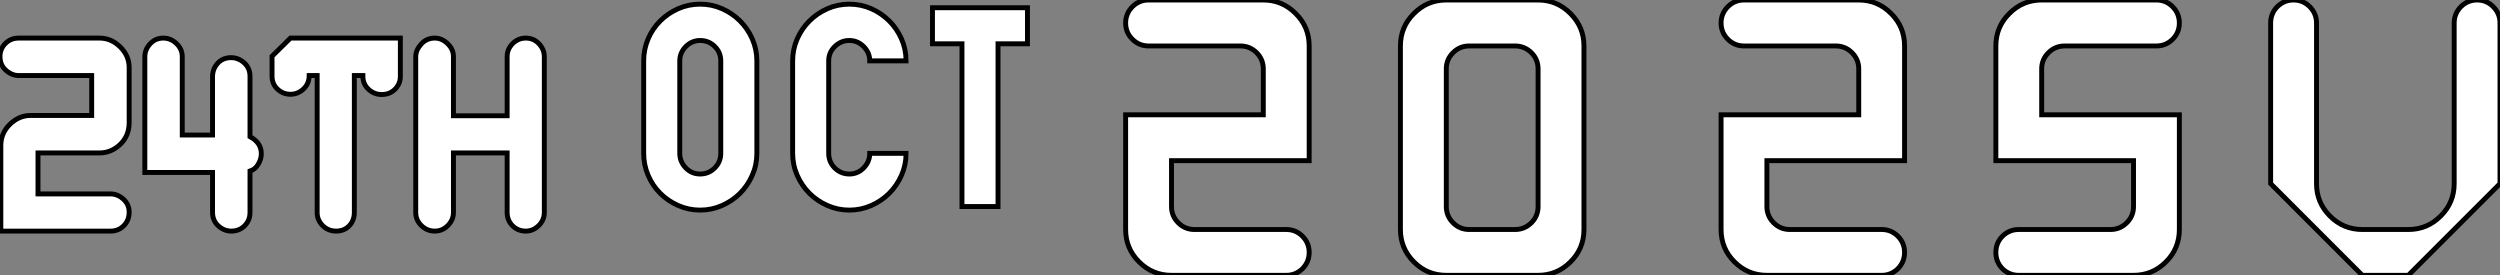
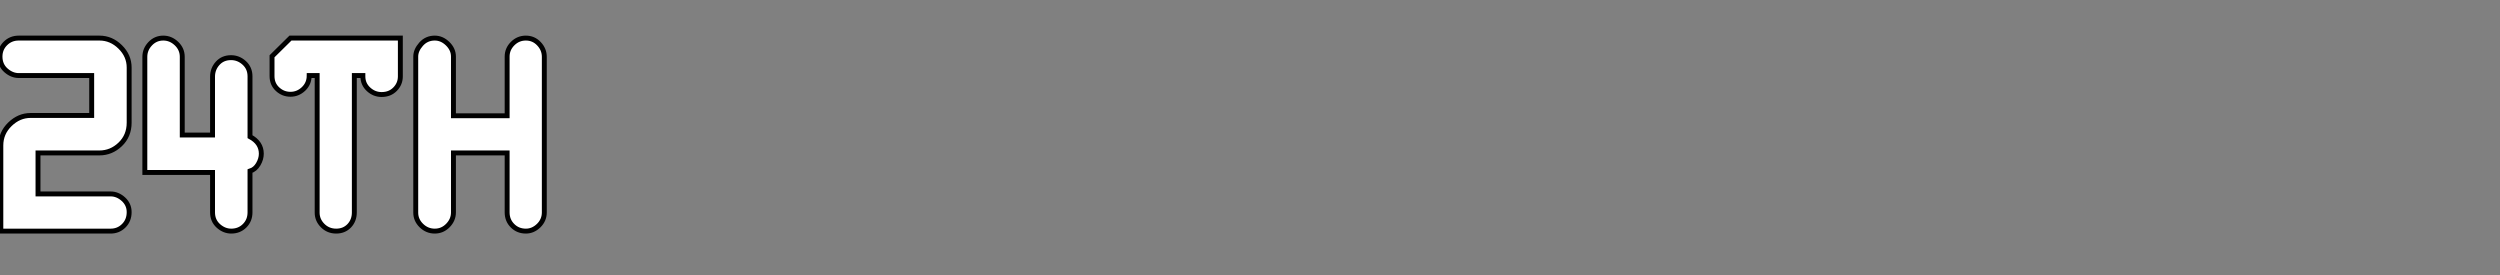
<svg xmlns="http://www.w3.org/2000/svg" viewBox="1.998 0 508.49 56">
  <rect x="1.998" y="0" width="508.49" height="56" fill="#808080" stroke="none" />
  <path d="M24.58 0L24.58 0L2.24 0L2.24-17.42Q2.24-19.94 4.09-21.73Q5.94-23.52 8.29-23.52L8.29-23.52L20.72-23.52L20.72-31.64L5.88-31.64Q4.48-31.64 3.28-32.70Q2.07-33.77 2.07-35.50L2.07-35.50Q2.07-37.07 3.16-38.16Q4.26-39.26 5.88-39.26L5.88-39.26L22.29-39.26Q24.70-39.26 26.52-37.46Q28.34-35.67 28.34-33.26L28.34-33.26L28.34-22.06Q28.34-19.38 26.52-17.64Q24.70-15.90 22.29-15.90L22.29-15.90L9.80-15.90L9.80-7.56L24.58-7.56Q25.98-7.56 27.16-6.50Q28.34-5.43 28.34-3.86L28.34-3.86Q28.34-2.18 27.24-1.09Q26.15 0 24.58 0ZM45.30-3.81L45.30-3.81L45.30-11.93L31.53-11.93L31.53-35.45Q31.53-36.96 32.62-38.11Q33.71-39.26 35.28-39.26L35.28-39.26Q36.79-39.26 37.97-38.14Q39.14-37.02 39.14-35.45L39.14-35.45L39.14-19.54L45.30-19.54L45.30-31.42Q45.30-32.98 46.34-34.13Q47.38-35.28 49.06-35.28L49.06-35.28Q50.57-35.28 51.74-34.22Q52.92-33.15 52.92-31.47L52.92-31.47L52.92-19.21Q55.22-17.98 55.22-15.74L55.22-15.74Q55.22-14.67 54.60-13.61Q53.98-12.54 52.92-12.21L52.92-12.21L52.92-3.81Q52.92-2.18 51.83-1.09Q50.74 0 49.11 0L49.11 0Q47.66 0 46.48-1.06Q45.30-2.13 45.30-3.81ZM66.58-3.75L66.58-3.75L66.58-31.64L64.96-31.64Q64.96-30.02 63.81-28.92Q62.66-27.83 61.15-27.83Q59.64-27.83 58.52-28.87Q57.40-29.90 57.40-31.53L57.40-31.53L57.40-35.56L61.15-39.26L83.50-39.26L83.50-31.47Q83.50-29.96 82.43-28.87Q81.37-27.78 79.69-27.78L79.69-27.78Q78.18-27.78 77.03-28.84Q75.88-29.90 75.88-31.47L75.88-31.47L75.88-31.64L74.14-31.64L74.14-3.81Q74.14-2.18 73.11-1.09Q72.07 0 70.45 0Q68.82 0 67.70-1.12Q66.58-2.24 66.58-3.75ZM105.22-3.81L105.22-3.81L105.22-15.90L94.30-15.90L94.30-3.81Q94.30-2.30 93.18-1.15Q92.06 0 90.50 0Q88.93 0 87.78-1.12Q86.63-2.24 86.63-3.75L86.63-3.75L86.63-35.50Q86.63-36.79 87.72-38.02Q88.82-39.26 90.50-39.26L90.50-39.26Q91.95-39.26 93.13-38.11Q94.30-36.96 94.30-35.50L94.30-35.50L94.30-23.46L105.22-23.46L105.22-35.50Q105.22-37.02 106.34-38.14Q107.46-39.26 109.03-39.26Q110.60-39.26 111.69-38.11Q112.78-36.96 112.78-35.45L112.78-35.45L112.78-3.81Q112.78-2.24 111.64-1.12Q110.49 0 109.03 0L109.03 0Q107.41 0 106.32-1.09Q105.22-2.18 105.22-3.81Z" fill="white" stroke="black" transform="translate(0 0) scale(1 1) translate(-0.072 47.006)" />
-   <path d="M15.12-41.16L15.12-41.16Q17.47-41.16 19.57-40.24Q21.67-39.31 23.24-37.74Q24.81-36.18 25.73-34.08Q26.66-31.98 26.66-29.62L26.66-29.62L26.66-10.81Q26.66-8.46 25.73-6.36Q24.81-4.26 23.24-2.69Q21.67-1.12 19.57-0.20Q17.47 0.73 15.12 0.73L15.12 0.73Q12.77 0.73 10.67-0.20Q8.57-1.12 7-2.69Q5.43-4.26 4.54-6.36Q3.64-8.46 3.64-10.81L3.64-10.81L3.64-29.62Q3.64-31.98 4.54-34.08Q5.43-36.18 7-37.74Q8.57-39.31 10.67-40.24Q12.77-41.16 15.12-41.16ZM19.32-10.81L19.32-29.62Q19.32-31.36 18.09-32.56Q16.86-33.77 15.12-33.77L15.12-33.77Q13.44-33.77 12.21-32.54Q10.98-31.30 10.98-29.62L10.98-29.62L10.98-10.81Q10.98-9.13 12.18-7.87Q13.38-6.61 15.12-6.61L15.12-6.61Q16.86-6.61 18.09-7.84Q19.32-9.07 19.32-10.81L19.32-10.81ZM45.47-41.16L45.47-41.16Q47.82-41.16 49.92-40.24Q52.02-39.31 53.59-37.74Q55.16-36.18 56.08-34.08Q57.01-31.98 57.01-29.62L57.01-29.62L49.62-29.62Q49.62-31.30 48.38-32.54Q47.15-33.77 45.47-33.77L45.47-33.77Q43.79-33.77 42.53-32.56Q41.27-31.36 41.27-29.62L41.27-29.62L41.27-10.81Q41.27-9.07 42.50-7.84Q43.74-6.61 45.47-6.61L45.47-6.61Q47.21-6.61 48.41-7.87Q49.62-9.13 49.62-10.81L49.62-10.81L57.01-10.81Q57.01-8.46 56.08-6.36Q55.16-4.26 53.59-2.69Q52.02-1.12 49.92-0.20Q47.82 0.73 45.47 0.73L45.47 0.73Q43.12 0.73 41.02-0.20Q38.92-1.12 37.35-2.69Q35.78-4.26 34.86-6.36Q33.94-8.46 33.94-10.81L33.94-10.81L33.94-29.62Q33.94-31.98 34.86-34.08Q35.78-36.18 37.35-37.74Q38.92-39.31 41.02-40.24Q43.12-41.16 45.47-41.16ZM81.70-33.10L75.71-33.10L75.71 0L68.38 0L68.38-33.10L62.38-33.10L62.38-40.43L81.70-40.43L81.70-33.10Z" fill="white" stroke="black" transform="translate(129.92 0) scale(1 1) translate(-0.64 42.004)" />
-   <path d="M42 0L18.65 0Q14.79 0 12.06-2.73L12.06-2.73Q9.32-5.44 9.32-9.32L9.32-9.32L9.32-32.65L37.32-32.65L37.32-42Q37.32-43.91 35.96-45.28L35.96-45.28Q34.59-46.65 32.65-46.65L32.65-46.65L14-46.65Q12.06-46.65 10.69-48.02L10.69-48.02Q9.32-49.38 9.32-51.32L9.32-51.32Q9.32-53.24 10.69-54.63L10.69-54.63Q12.06-56 14-56L14-56L37.32-56Q41.18-56 43.91-53.24L43.91-53.24Q46.65-50.53 46.65-46.65L46.65-46.65L46.65-23.32L18.65-23.32L18.65-14Q18.65-12.06 20.02-10.69L20.02-10.69Q21.38-9.32 23.32-9.32L23.32-9.32L42-9.32Q43.91-9.32 45.28-7.96L45.28-7.96Q46.65-6.59 46.65-4.65L46.65-4.65Q46.65-2.73 45.28-1.34L45.28-1.34Q43.91 0 42 0L42 0ZM79.21-9.32L88.54-9.32Q90.45-9.32 91.85-10.69L91.85-10.69Q93.21-12.06 93.21-14L93.21-14L93.21-42Q93.21-43.91 91.85-45.28L91.85-45.28Q90.45-46.65 88.54-46.65L88.54-46.65L79.21-46.65Q77.27-46.65 75.91-45.28L75.91-45.28Q74.54-43.91 74.54-42L74.54-42L74.54-14Q74.54-12.06 75.91-10.69L75.91-10.69Q77.27-9.32 79.21-9.32L79.21-9.32ZM93.21 0L74.54 0Q70.66 0 67.95-2.73L67.95-2.73Q65.21-5.47 65.21-9.32L65.21-9.32L65.21-46.65Q65.21-50.53 67.95-53.24L67.95-53.24Q70.68-56 74.54-56L74.54-56L93.21-56Q97.07-56 99.80-53.24L99.80-53.24Q102.54-50.50 102.54-46.65L102.54-46.65L102.54-9.32Q102.54-5.44 99.80-2.73L99.80-2.73Q97.07 0 93.21 0L93.21 0ZM163.11 0L139.75 0Q135.90 0 133.16-2.73L133.16-2.73Q130.43-5.44 130.43-9.32L130.43-9.32L130.43-32.65L158.43-32.65L158.43-42Q158.43-43.91 157.06-45.28L157.06-45.28Q155.70-46.65 153.75-46.65L153.75-46.65L135.11-46.65Q133.16-46.65 131.80-48.02L131.80-48.02Q130.43-49.38 130.43-51.32L130.43-51.32Q130.43-53.24 131.80-54.63L131.80-54.63Q133.16-56 135.11-56L135.11-56L158.43-56Q162.29-56 165.02-53.24L165.02-53.24Q167.75-50.53 167.75-46.65L167.75-46.65L167.75-23.32L139.75-23.32L139.75-14Q139.75-12.06 141.12-10.69L141.12-10.69Q142.49-9.32 144.43-9.32L144.43-9.32L163.11-9.32Q165.02-9.32 166.39-7.96L166.39-7.96Q167.75-6.59 167.75-4.65L167.75-4.65Q167.75-2.73 166.39-1.34L166.39-1.34Q165.02 0 163.11 0L163.11 0ZM214.32 0L190.97 0Q189.05 0 187.66-1.34L187.66-1.34Q186.32-2.73 186.32-4.65L186.32-4.65Q186.32-6.59 187.66-7.96L187.66-7.96Q189.05-9.32 190.97-9.32L190.97-9.32L209.64-9.32Q211.56-9.32 212.95-10.69L212.95-10.69Q214.32-12.06 214.32-14L214.32-14L214.32-23.32L186.32-23.32L186.32-46.65Q186.32-50.53 189.05-53.24L189.05-53.24Q191.79-56 195.64-56L195.64-56L218.97-56Q220.91-56 222.28-54.63L222.28-54.63Q223.64-53.24 223.64-51.32L223.64-51.32Q223.64-49.38 222.28-48.02L222.28-48.02Q220.91-46.65 218.97-46.65L218.97-46.65L200.32-46.65Q198.38-46.65 197.01-45.28L197.01-45.28Q195.64-43.91 195.64-42L195.64-42L195.64-32.65L223.64-32.65L223.64-9.32Q223.64-5.44 220.91-2.73L220.91-2.73Q218.18 0 214.32 0L214.32 0ZM270.21 0L260.86 0L242.21-18.65L242.21-51.32Q242.21-53.24 243.55-54.63L243.55-54.63Q244.95-56 246.86-56L246.86-56Q248.80-56 250.17-54.63L250.17-54.63Q251.54-53.24 251.54-51.32L251.54-51.32L251.54-18.65Q251.54-14.79 254.27-12.06L254.27-12.06Q257.00-9.32 260.86-9.32L260.86-9.32L270.21-9.32Q274.07-9.32 276.80-12.06L276.80-12.06Q279.54-14.79 279.54-18.65L279.54-18.65L279.54-51.32Q279.54-53.24 280.90-54.63L280.90-54.63Q282.27-56 284.21-56L284.21-56Q286.13-56 287.49-54.63L287.49-54.63Q288.86-53.24 288.86-51.32L288.86-51.32L288.86-18.65L270.21 0Z" fill="white" stroke="black" transform="translate(221.952 0) scale(1 1) translate(-0.324 56)" />
</svg>